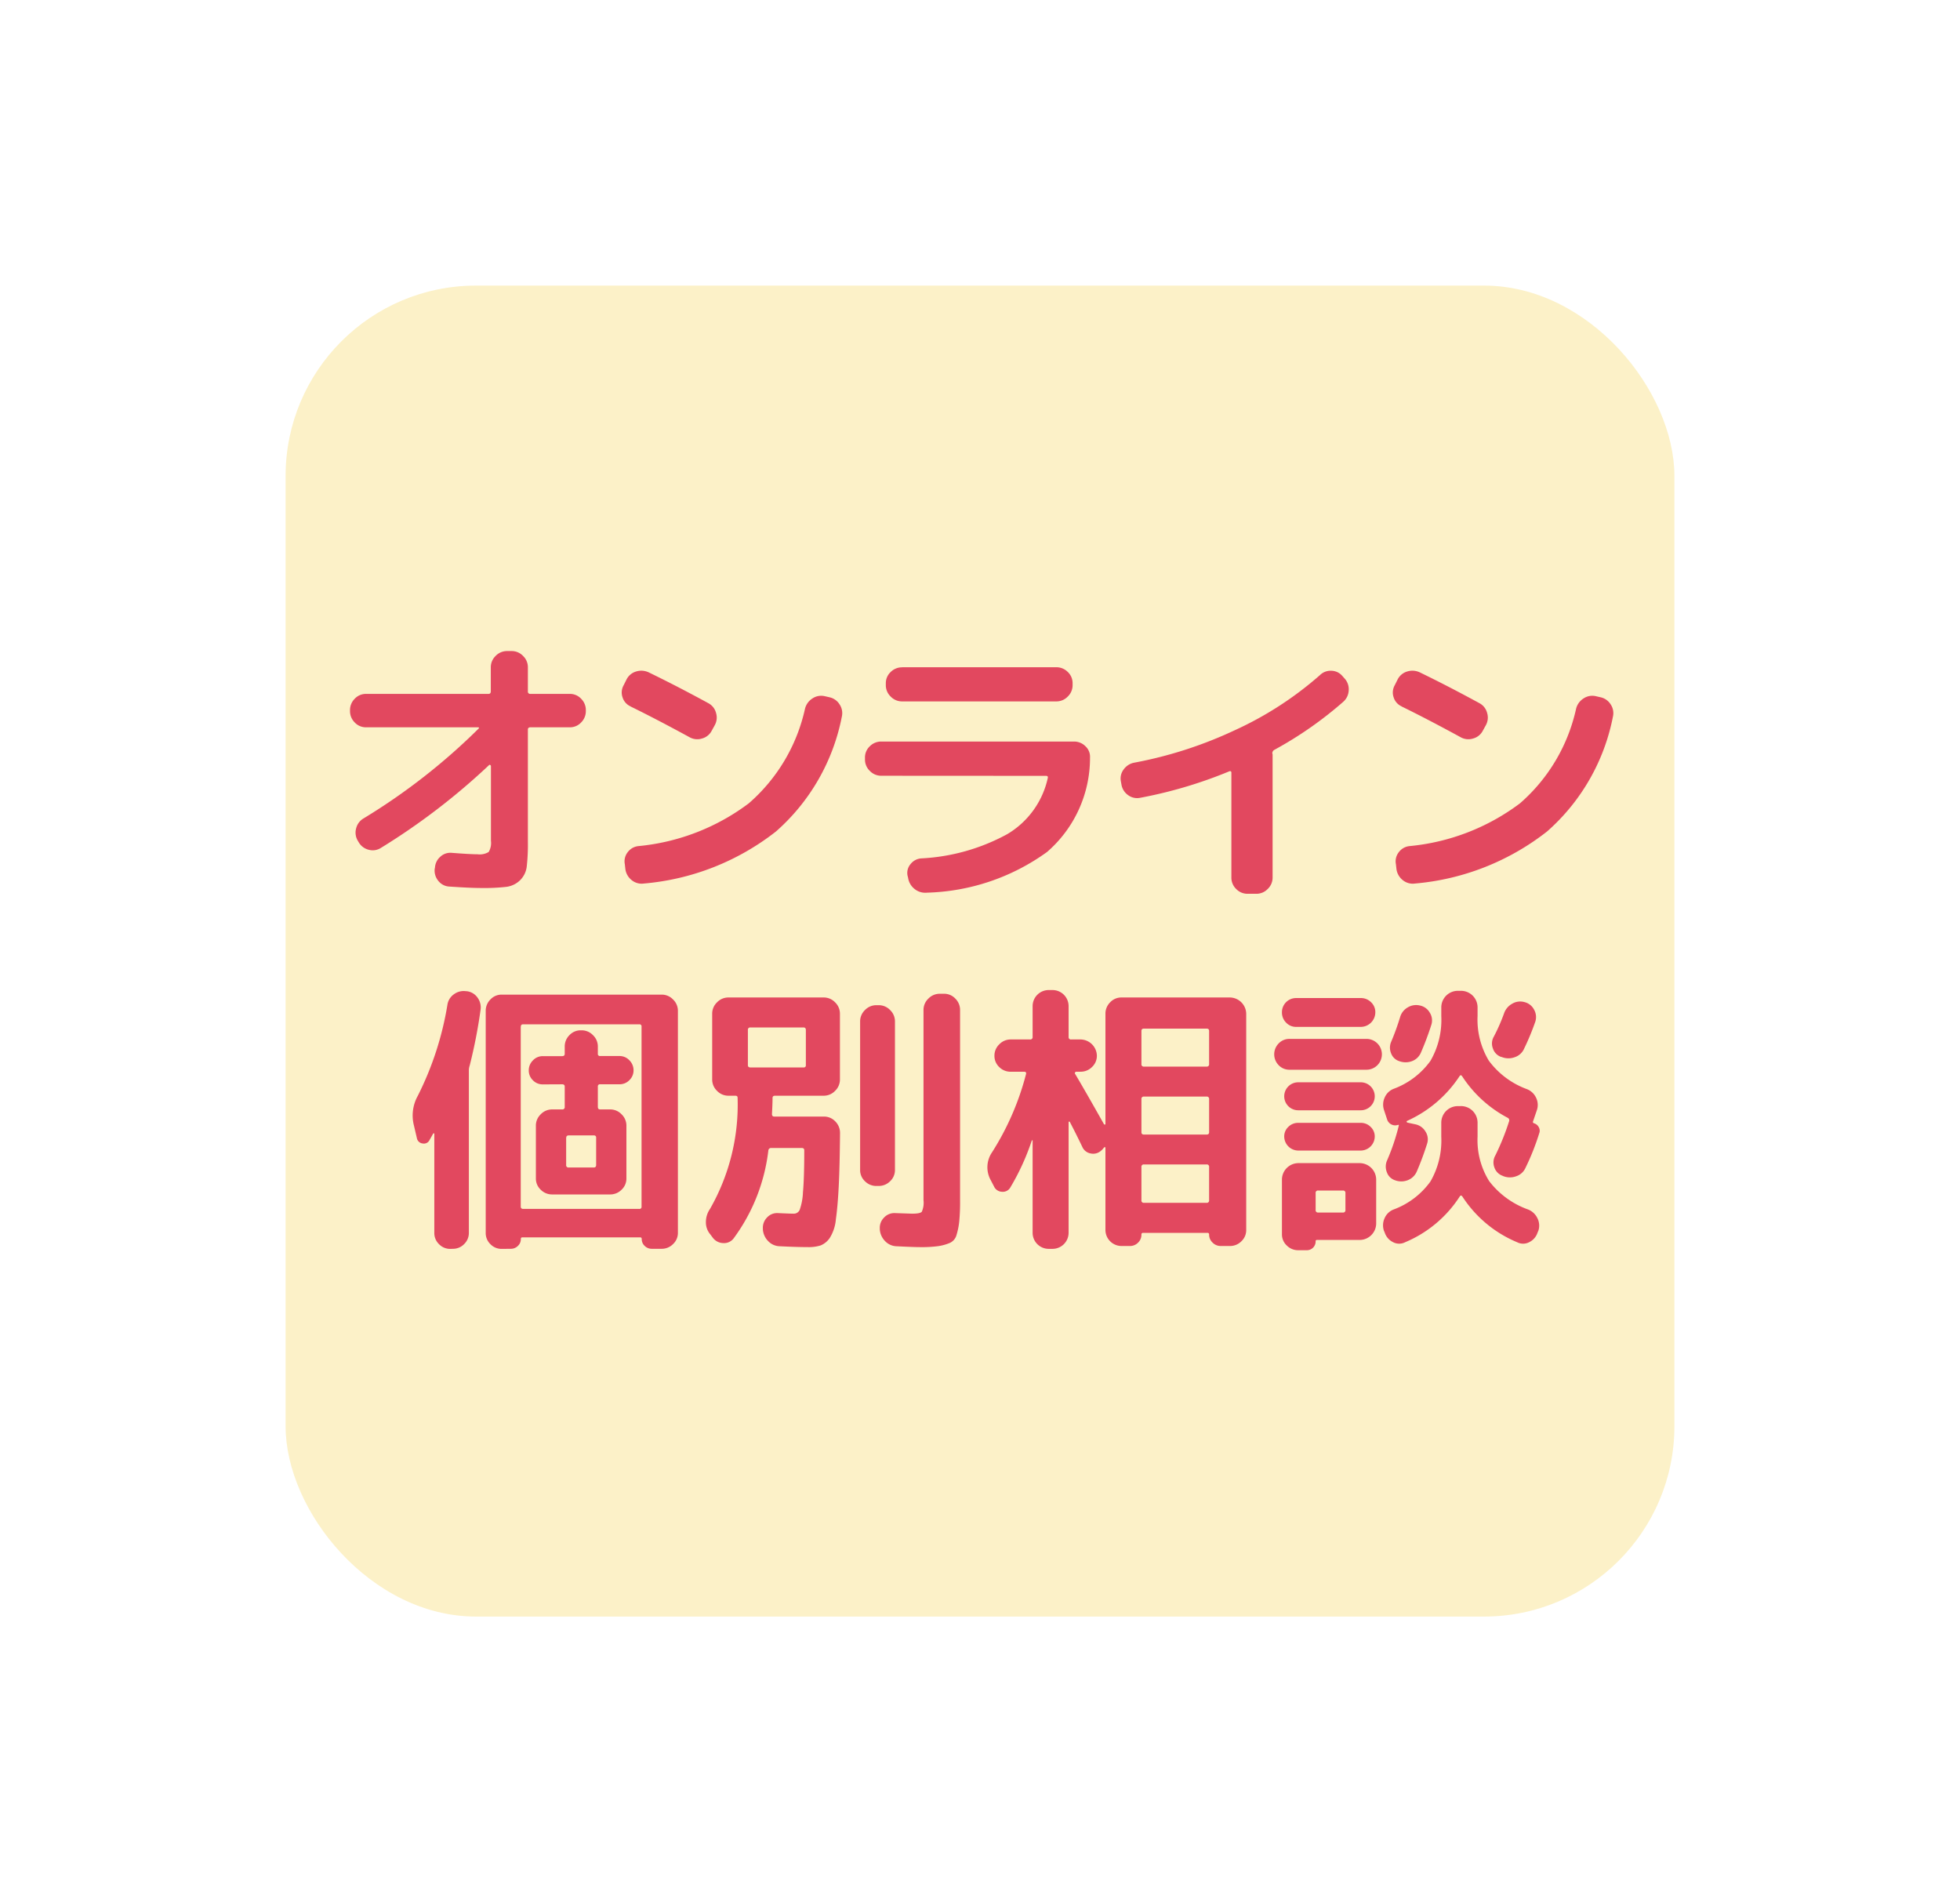
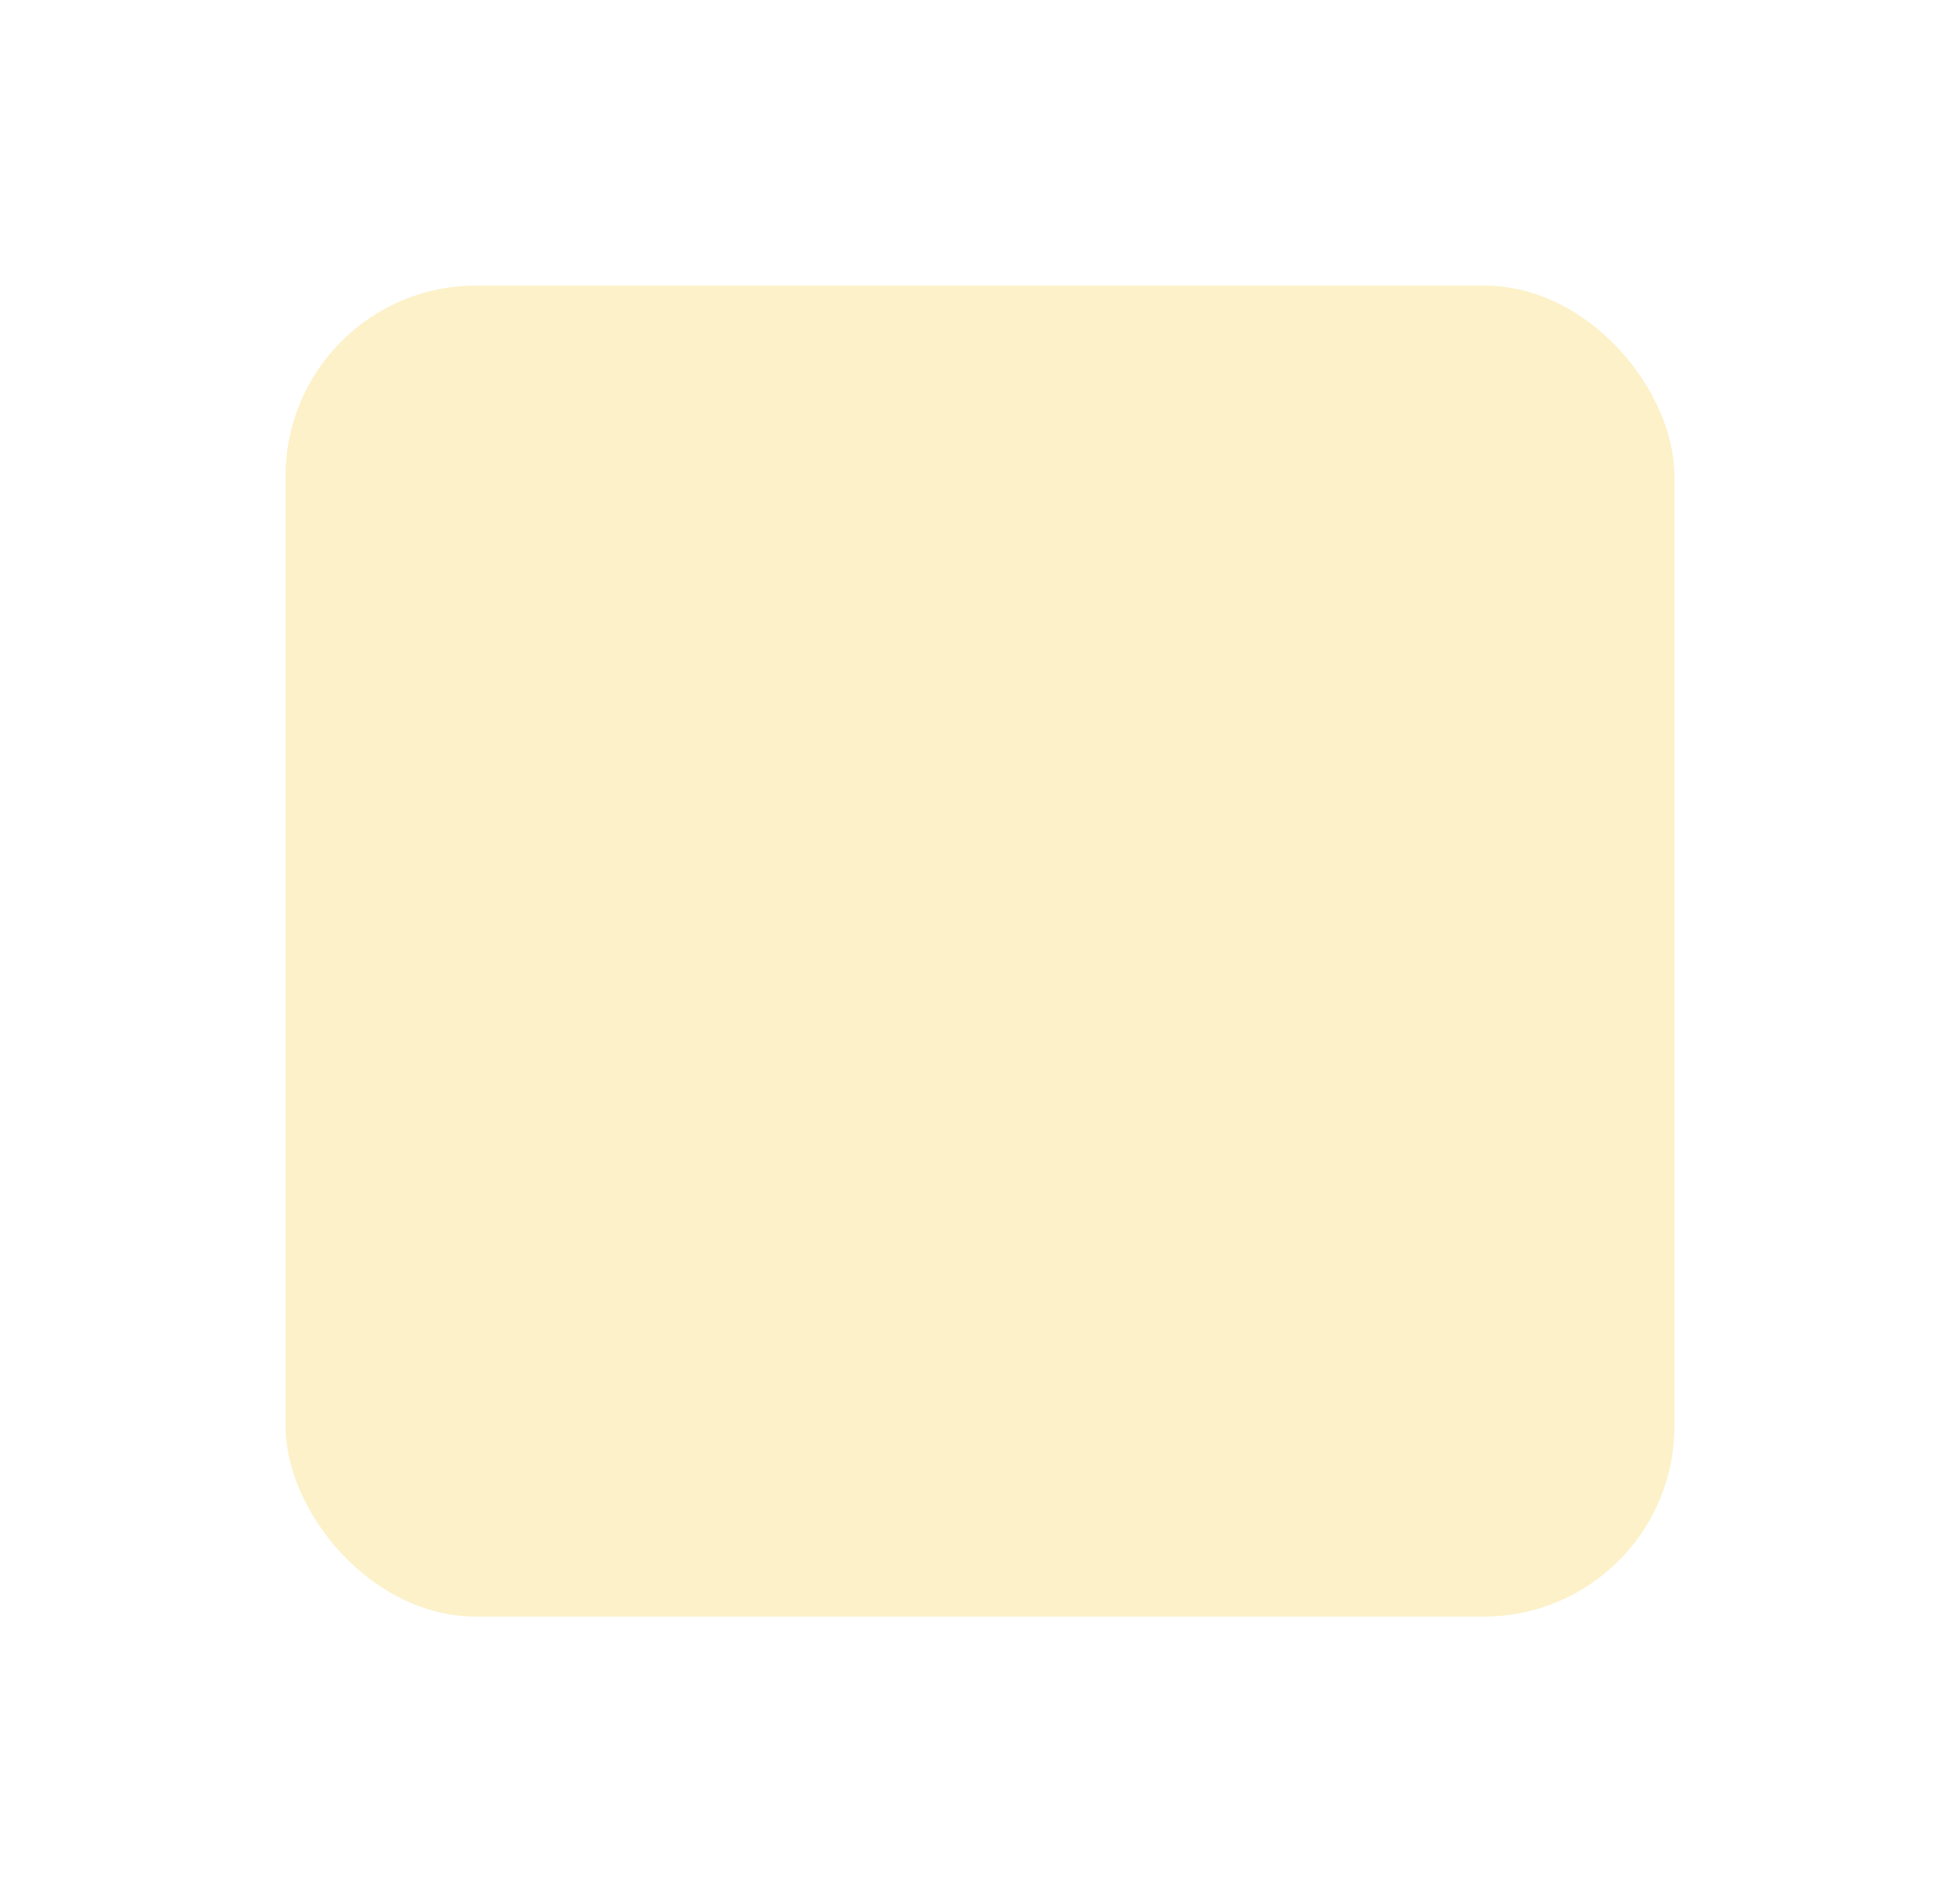
<svg xmlns="http://www.w3.org/2000/svg" width="102.945" height="99.906">
  <defs>
    <filter id="a" x="0" y="0" width="102.945" height="99.906" filterUnits="userSpaceOnUse">
      <feOffset />
      <feGaussianBlur stdDeviation="5" result="blur" />
      <feFlood flood-opacity=".4" />
      <feComposite operator="in" in2="blur" />
      <feComposite in="SourceGraphic" />
    </filter>
  </defs>
  <g data-name="コンポーネント 58 – 1">
    <g filter="url(#a)">
      <rect data-name="長方形 351" width="72.945" height="69.906" rx="10" transform="translate(15 15)" fill="#fcf1c8" />
    </g>
-     <path data-name="パス 63425" d="M19.226 38.2a.8.8 0 01-.595-.255.833.833 0 01-.247-.6V37.3a.833.833 0 01.247-.6.8.8 0 01.592-.255h6.435q.12 0 .12-.135v-1.26a.821.821 0 01.255-.6.821.821 0 01.598-.255h.24a.821.821 0 01.6.255.821.821 0 01.255.6v1.26a.119.119 0 00.135.135h2.07a.8.8 0 01.592.255.833.833 0 01.247.6v.045a.833.833 0 01-.247.6.8.8 0 01-.592.255h-2.07q-.135 0-.135.12v5.875a10.562 10.562 0 01-.06 1.32 1.2 1.2 0 01-.353.72 1.252 1.252 0 01-.72.345 10.37 10.37 0 01-1.312.06q-.585 0-1.665-.075a.785.785 0 01-.585-.288.847.847 0 01-.2-.638l.015-.075a.828.828 0 01.285-.57.77.77 0 01.6-.2q.975.075 1.35.075a.915.915 0 00.585-.12.915.915 0 00.12-.585v-3.93a.063.063 0 00-.037-.052q-.037-.022-.052-.007a34.87 34.87 0 01-5.7 4.365.794.794 0 01-.637.09.833.833 0 01-.518-.39l-.06-.1a.832.832 0 01-.075-.638.833.833 0 01.39-.518 32.6 32.6 0 006.034-4.709q.075-.075-.045-.075zm13.89-1.1a.77.77 0 01-.42-.48.771.771 0 01.06-.63l.15-.3a.823.823 0 01.5-.42.91.91 0 01.667.045q1.485.72 3.135 1.62a.807.807 0 01.4.51.824.824 0 01-.067.645l-.165.3a.807.807 0 01-.51.4.824.824 0 01-.645-.067q-1.755-.958-3.105-1.618zm10.44-.48a.833.833 0 01.54.375.821.821 0 01.12.645 10.773 10.773 0 01-3.458 6.03 13.05 13.05 0 01-6.937 2.735.828.828 0 01-.637-.173.894.894 0 01-.337-.577l-.03-.27a.771.771 0 01.15-.623.8.8 0 01.555-.322 11.434 11.434 0 005.804-2.245 9.2 9.2 0 002.955-4.97.892.892 0 01.39-.54.821.821 0 01.645-.12zm2.73 4.125a.821.821 0 01-.6-.255.821.821 0 01-.255-.595v-.1a.8.8 0 01.255-.6.833.833 0 01.6-.247h10.125a.833.833 0 01.6.247.748.748 0 01.24.593 6.532 6.532 0 01-2.257 4.96 11.274 11.274 0 01-6.308 2.137.887.887 0 01-.645-.19.912.912 0 01-.345-.59l-.03-.12a.714.714 0 01.158-.6.782.782 0 01.563-.3 10.534 10.534 0 004.507-1.268 4.553 4.553 0 002.137-2.947q.03-.12-.09-.12zm1.095-5.7h8.1a.833.833 0 01.6.247.8.8 0 01.255.593v.1a.821.821 0 01-.255.6.821.821 0 01-.6.255h-8.1a.821.821 0 01-.6-.255.821.821 0 01-.255-.6v-.1a.8.8 0 01.255-.59.833.833 0 01.6-.245zm11.52 6.155l-.03-.165a.783.783 0 01.142-.615.878.878 0 01.548-.36 21.872 21.872 0 005.318-1.718 18.194 18.194 0 004.452-2.887.793.793 0 01.6-.225.775.775 0 01.57.27l.12.135a.835.835 0 01.217.63.844.844 0 01-.292.6 19.968 19.968 0 01-3.615 2.52.2.2 0 00-.105.18.123.123 0 00.008.037.123.123 0 01.007.037v6.45a.821.821 0 01-.255.6.821.821 0 01-.6.255h-.455a.821.821 0 01-.6-.249.821.821 0 01-.255-.6v-5.51q0-.105-.105-.075a23.589 23.589 0 01-4.7 1.395.793.793 0 01-.63-.15.847.847 0 01-.34-.555zm14.715-4.1a.77.77 0 01-.42-.48.771.771 0 01.06-.63l.15-.3a.823.823 0 01.5-.42.91.91 0 01.667.045q1.485.72 3.135 1.62a.807.807 0 01.4.51.824.824 0 01-.067.645l-.165.3a.807.807 0 01-.51.4.824.824 0 01-.645-.067q-1.755-.958-3.105-1.618zm10.44-.48a.833.833 0 01.54.375.821.821 0 01.12.645 10.773 10.773 0 01-3.458 6.03 13.05 13.05 0 01-6.937 2.735.828.828 0 01-.637-.173.894.894 0 01-.337-.577l-.03-.27a.771.771 0 01.15-.623.8.8 0 01.555-.322 11.434 11.434 0 005.809-2.245 9.2 9.2 0 002.95-4.97.892.892 0 01.39-.54.821.821 0 01.645-.12zM23.651 65.595a.808.808 0 01-.592-.248.808.808 0 01-.248-.592v-5.2q0-.03-.022-.03a.051.051 0 00-.038.015q-.015.03-.195.345a.324.324 0 01-.36.172.342.342 0 01-.3-.277l-.15-.645a2.122 2.122 0 01.195-1.575 16.505 16.505 0 001.56-4.795.82.82 0 01.345-.547.86.86 0 01.63-.158h.03a.8.8 0 01.57.33.867.867 0 01.165.645 26.708 26.708 0 01-.57 2.925.807.807 0 00-.045.255v8.535a.808.808 0 01-.247.592.808.808 0 01-.593.248zm2.7 0a.808.808 0 01-.593-.248.808.808 0 01-.247-.592v-11.66a.833.833 0 01.247-.6.8.8 0 01.593-.255h8.4a.821.821 0 01.6.255.821.821 0 01.255.6V64.75a.8.8 0 01-.255.592.833.833 0 01-.6.248h-.52a.516.516 0 01-.368-.15.48.48 0 01-.157-.36q0-.09-.075-.09h-6.2q-.075 0-.075.09a.48.48 0 01-.157.36.516.516 0 01-.368.15zm1-11.67v9.45q0 .12.135.12h6.09a.106.106 0 00.12-.12V53.92a.106.106 0 00-.12-.12h-6.09q-.13-.005-.13.12zm1.155 3.03a.707.707 0 01-.517-.217.707.707 0 01-.217-.517.732.732 0 01.217-.525.7.7 0 01.517-.225h1.02q.135 0 .135-.12v-.381a.833.833 0 01.247-.6.8.8 0 01.593-.255h.045a.821.821 0 01.6.255.821.821 0 01.255.6v.375a.106.106 0 00.12.12h1.02a.7.7 0 01.517.225.732.732 0 01.218.525.707.707 0 01-.218.517.707.707 0 01-.517.217h-1.02a.106.106 0 00-.12.12v1.066q0 .135.12.135h.525a.821.821 0 01.6.255.821.821 0 01.255.6v2.77a.8.8 0 01-.255.593.833.833 0 01-.6.247h-3.045a.833.833 0 01-.6-.247.8.8 0 01-.255-.593v-2.77a.821.821 0 01.255-.6.821.821 0 01.6-.255h.525a.119.119 0 00.135-.135V57.07q0-.12-.135-.12zm1.23 2.805v1.425a.119.119 0 00.135.135h1.32q.12 0 .12-.135v-1.43a.106.106 0 00-.12-.12h-1.32q-.13 0-.13.12zm16.295 2.53a.833.833 0 01-.6-.247.8.8 0 01-.255-.592v-7.8a.821.821 0 01.255-.601.821.821 0 01.6-.255h.12a.821.821 0 01.6.255.821.821 0 01.255.6v7.8a.8.8 0 01-.255.592.833.833 0 01-.6.247zm3.555-10.095a.8.8 0 01.592.255.833.833 0 01.248.6v9.99a10.545 10.545 0 01-.045 1.125 3.729 3.729 0 01-.142.7.637.637 0 01-.36.42 2.5 2.5 0 01-.6.165 6.592 6.592 0 01-.953.052q-.33 0-1.23-.045a.867.867 0 01-.608-.27.973.973 0 01-.278-.615v-.047a.751.751 0 01.225-.577.736.736 0 01.585-.233l.885.03q.42 0 .51-.1a1.154 1.154 0 00.09-.608V53.05a.821.821 0 01.255-.6.821.821 0 01.601-.255zm-12.15 12.81l-.135-.18a.965.965 0 01-.225-.637 1.206 1.206 0 01.21-.683 11.033 11.033 0 001.455-5.85q0-.105-.12-.105h-.36a.821.821 0 01-.6-.255.821.821 0 01-.255-.6v-3.45a.821.821 0 01.255-.6.821.821 0 01.6-.255h5a.821.821 0 01.6.255.821.821 0 01.255.6v3.45a.821.821 0 01-.255.6.821.821 0 01-.6.255h-2.55q-.135 0-.135.12 0 .3-.03.84 0 .135.12.135h2.6a.814.814 0 01.607.255.851.851 0 01.248.615q-.015 1.725-.068 2.783t-.15 1.74a2.2 2.2 0 01-.322.983 1.078 1.078 0 01-.473.39 2.123 2.123 0 01-.7.09q-.555 0-1.455-.045a.867.867 0 01-.607-.27.973.973 0 01-.278-.615v-.046a.763.763 0 01.217-.577.714.714 0 01.577-.233q.66.03.825.03a.337.337 0 00.315-.2 3.148 3.148 0 00.172-.93q.068-.727.068-2.2 0-.12-.135-.12h-1.6a.142.142 0 00-.15.12 9.673 9.673 0 01-1.83 4.635.628.628 0 01-.54.24.7.7 0 01-.551-.285zm1.845-10.9v1.84q0 .12.135.12h2.79a.106.106 0 00.12-.12V54.1q0-.135-.12-.135h-2.79a.119.119 0 00-.135.135zm12.93 8.215l-.18-.345a1.39 1.39 0 01.075-1.455 14.3 14.3 0 001.785-4.11q.03-.12-.105-.12h-.705a.833.833 0 01-.6-.247.8.8 0 01-.25-.593.821.821 0 01.255-.6.821.821 0 01.6-.255h1.015a.119.119 0 00.135-.135v-1.62a.845.845 0 01.84-.84h.21a.845.845 0 01.84.84v1.62a.119.119 0 00.135.135h.495a.871.871 0 01.855.855.8.8 0 01-.255.592.833.833 0 01-.6.247h-.225a.072.072 0 00-.067.045.059.059 0 00.007.075q.51.855 1.515 2.64a.061.061 0 00.045.015q.03 0 .03-.015v-5.804a.833.833 0 01.247-.6.8.8 0 01.592-.255h5.7a.871.871 0 01.855.855V64.6a.8.8 0 01-.254.595.833.833 0 01-.6.248h-.48a.593.593 0 01-.435-.18.576.576 0 01-.18-.42.08.08 0 00-.09-.09h-3.375a.08.08 0 00-.09.09.568.568 0 01-.18.427.588.588 0 01-.42.173h-.45a.845.845 0 01-.84-.84v-4.32a.027.027 0 00-.03-.03.061.061 0 00-.045.015.858.858 0 01-.15.165.614.614 0 01-.547.15.591.591 0 01-.443-.345q-.315-.66-.66-1.32a.034.034 0 00-.037-.008.035.035 0 00-.023.038v5.805a.845.845 0 01-.84.84h-.21a.845.845 0 01-.84-.84v-4.86q-.015-.015-.045.015a12.469 12.469 0 01-1.125 2.46.452.452 0 01-.435.227.476.476 0 01-.42-.275zm7.74-8.175v1.74a.119.119 0 00.135.135h3.285a.119.119 0 00.135-.135v-1.74q0-.12-.135-.12h-3.285q-.135 0-.135.12zm0 3.585v1.74q0 .12.135.12h3.285q.135 0 .135-.12v-1.74a.119.119 0 00-.135-.135h-3.285a.119.119 0 00-.135.135zm0 3.57v1.74a.119.119 0 00.135.135h3.285a.119.119 0 00.135-.135v-1.745a.119.119 0 00-.135-.135h-3.285a.119.119 0 00-.135.135zm20.61-2.305a.41.41 0 01.255.2.368.368 0 01.03.323 12.657 12.657 0 01-.72 1.815.817.817 0 01-.5.45.944.944 0 01-.682-.015l-.03-.015a.7.7 0 01-.427-.443.736.736 0 01.052-.623 12.816 12.816 0 00.72-1.785.149.149 0 00-.075-.195 6.42 6.42 0 01-2.385-2.175q-.075-.105-.135-.015a6.46 6.46 0 01-2.76 2.355.036.036 0 00-.022.045.067.067 0 00.038.045l.42.09a.8.8 0 01.532.383.742.742 0 01.083.637 15.22 15.22 0 01-.54 1.455.848.848 0 01-.472.458.93.93 0 01-.667.007.674.674 0 01-.435-.427.791.791 0 01.015-.623 11.2 11.2 0 00.615-1.83q0-.045-.045-.03a.445.445 0 01-.57-.285l-.165-.5a.894.894 0 01.037-.653.849.849 0 01.472-.457 4.158 4.158 0 001.931-1.467 4.3 4.3 0 00.57-2.355v-.47a.871.871 0 01.855-.855h.195a.871.871 0 01.855.855v.47a4.178 4.178 0 00.593 2.347 4.365 4.365 0 002 1.493.883.883 0 01.48.45.85.85 0 01.045.645l-.21.615q-.013.045.047.08zm-7.065-3.26a.674.674 0 01-.435-.42.773.773 0 01.015-.615 12.906 12.906 0 00.465-1.29.862.862 0 01.4-.5.847.847 0 01.63-.1.776.776 0 01.53.385.757.757 0 01.075.638 15.221 15.221 0 01-.545 1.452.819.819 0 01-.472.45.958.958 0 01-.663 0zm5.34-.225a.7.7 0 01-.427-.45.714.714 0 01.052-.615 9.694 9.694 0 00.54-1.23.919.919 0 01.428-.5.818.818 0 01.637-.083.776.776 0 01.51.4.791.791 0 01.06.637 13.306 13.306 0 01-.585 1.41.817.817 0 01-.5.45.944.944 0 01-.683-.015zm-2.085 2.585a.871.871 0 01.855.855v.75a4.069 4.069 0 00.608 2.333 4.466 4.466 0 002.047 1.493.909.909 0 01.488.457.85.85 0 01.052.653l-.045.105a.851.851 0 01-.435.5.684.684 0 01-.63.007 6.321 6.321 0 01-2.88-2.4q-.075-.1-.135-.015a6.308 6.308 0 01-2.88 2.415.684.684 0 01-.63-.007.851.851 0 01-.435-.5l-.045-.105a.894.894 0 01.037-.653.849.849 0 01.472-.457 4.158 4.158 0 001.935-1.47 4.3 4.3 0 00.57-2.355v-.75a.871.871 0 01.855-.855zm-8.67-4.16a.712.712 0 01-.532-.225.749.749 0 01-.218-.54.743.743 0 01.75-.75h3.39a.749.749 0 01.54.218.712.712 0 01.225.532.768.768 0 01-.765.765zm-.345 2.25a.772.772 0 01-.578-.24.815.815 0 010-1.14.772.772 0 01.578-.24h4.035a.81.81 0 010 1.62zm.45 2.13a.735.735 0 010-1.47h3.285a.735.735 0 010 1.47zm0 2.115a.743.743 0 01-.735-.735.682.682 0 01.217-.51.719.719 0 01.517-.21h3.286a.719.719 0 01.517.21.682.682 0 01.218.51.743.743 0 01-.735.735zm-.855 4.395v-2.88a.871.871 0 01.855-.855h3.24a.871.871 0 01.855.855v2.325a.871.871 0 01-.855.855h-2.25q-.075 0-.075.06a.462.462 0 01-.48.48h-.435a.833.833 0 01-.6-.247.8.8 0 01-.255-.593zm1.77-2.16v.885a.119.119 0 00.135.135h1.295a.119.119 0 00.135-.135v-.885a.119.119 0 00-.135-.135h-1.29a.119.119 0 00-.14.135z" fill="#e2485f" />
  </g>
</svg>